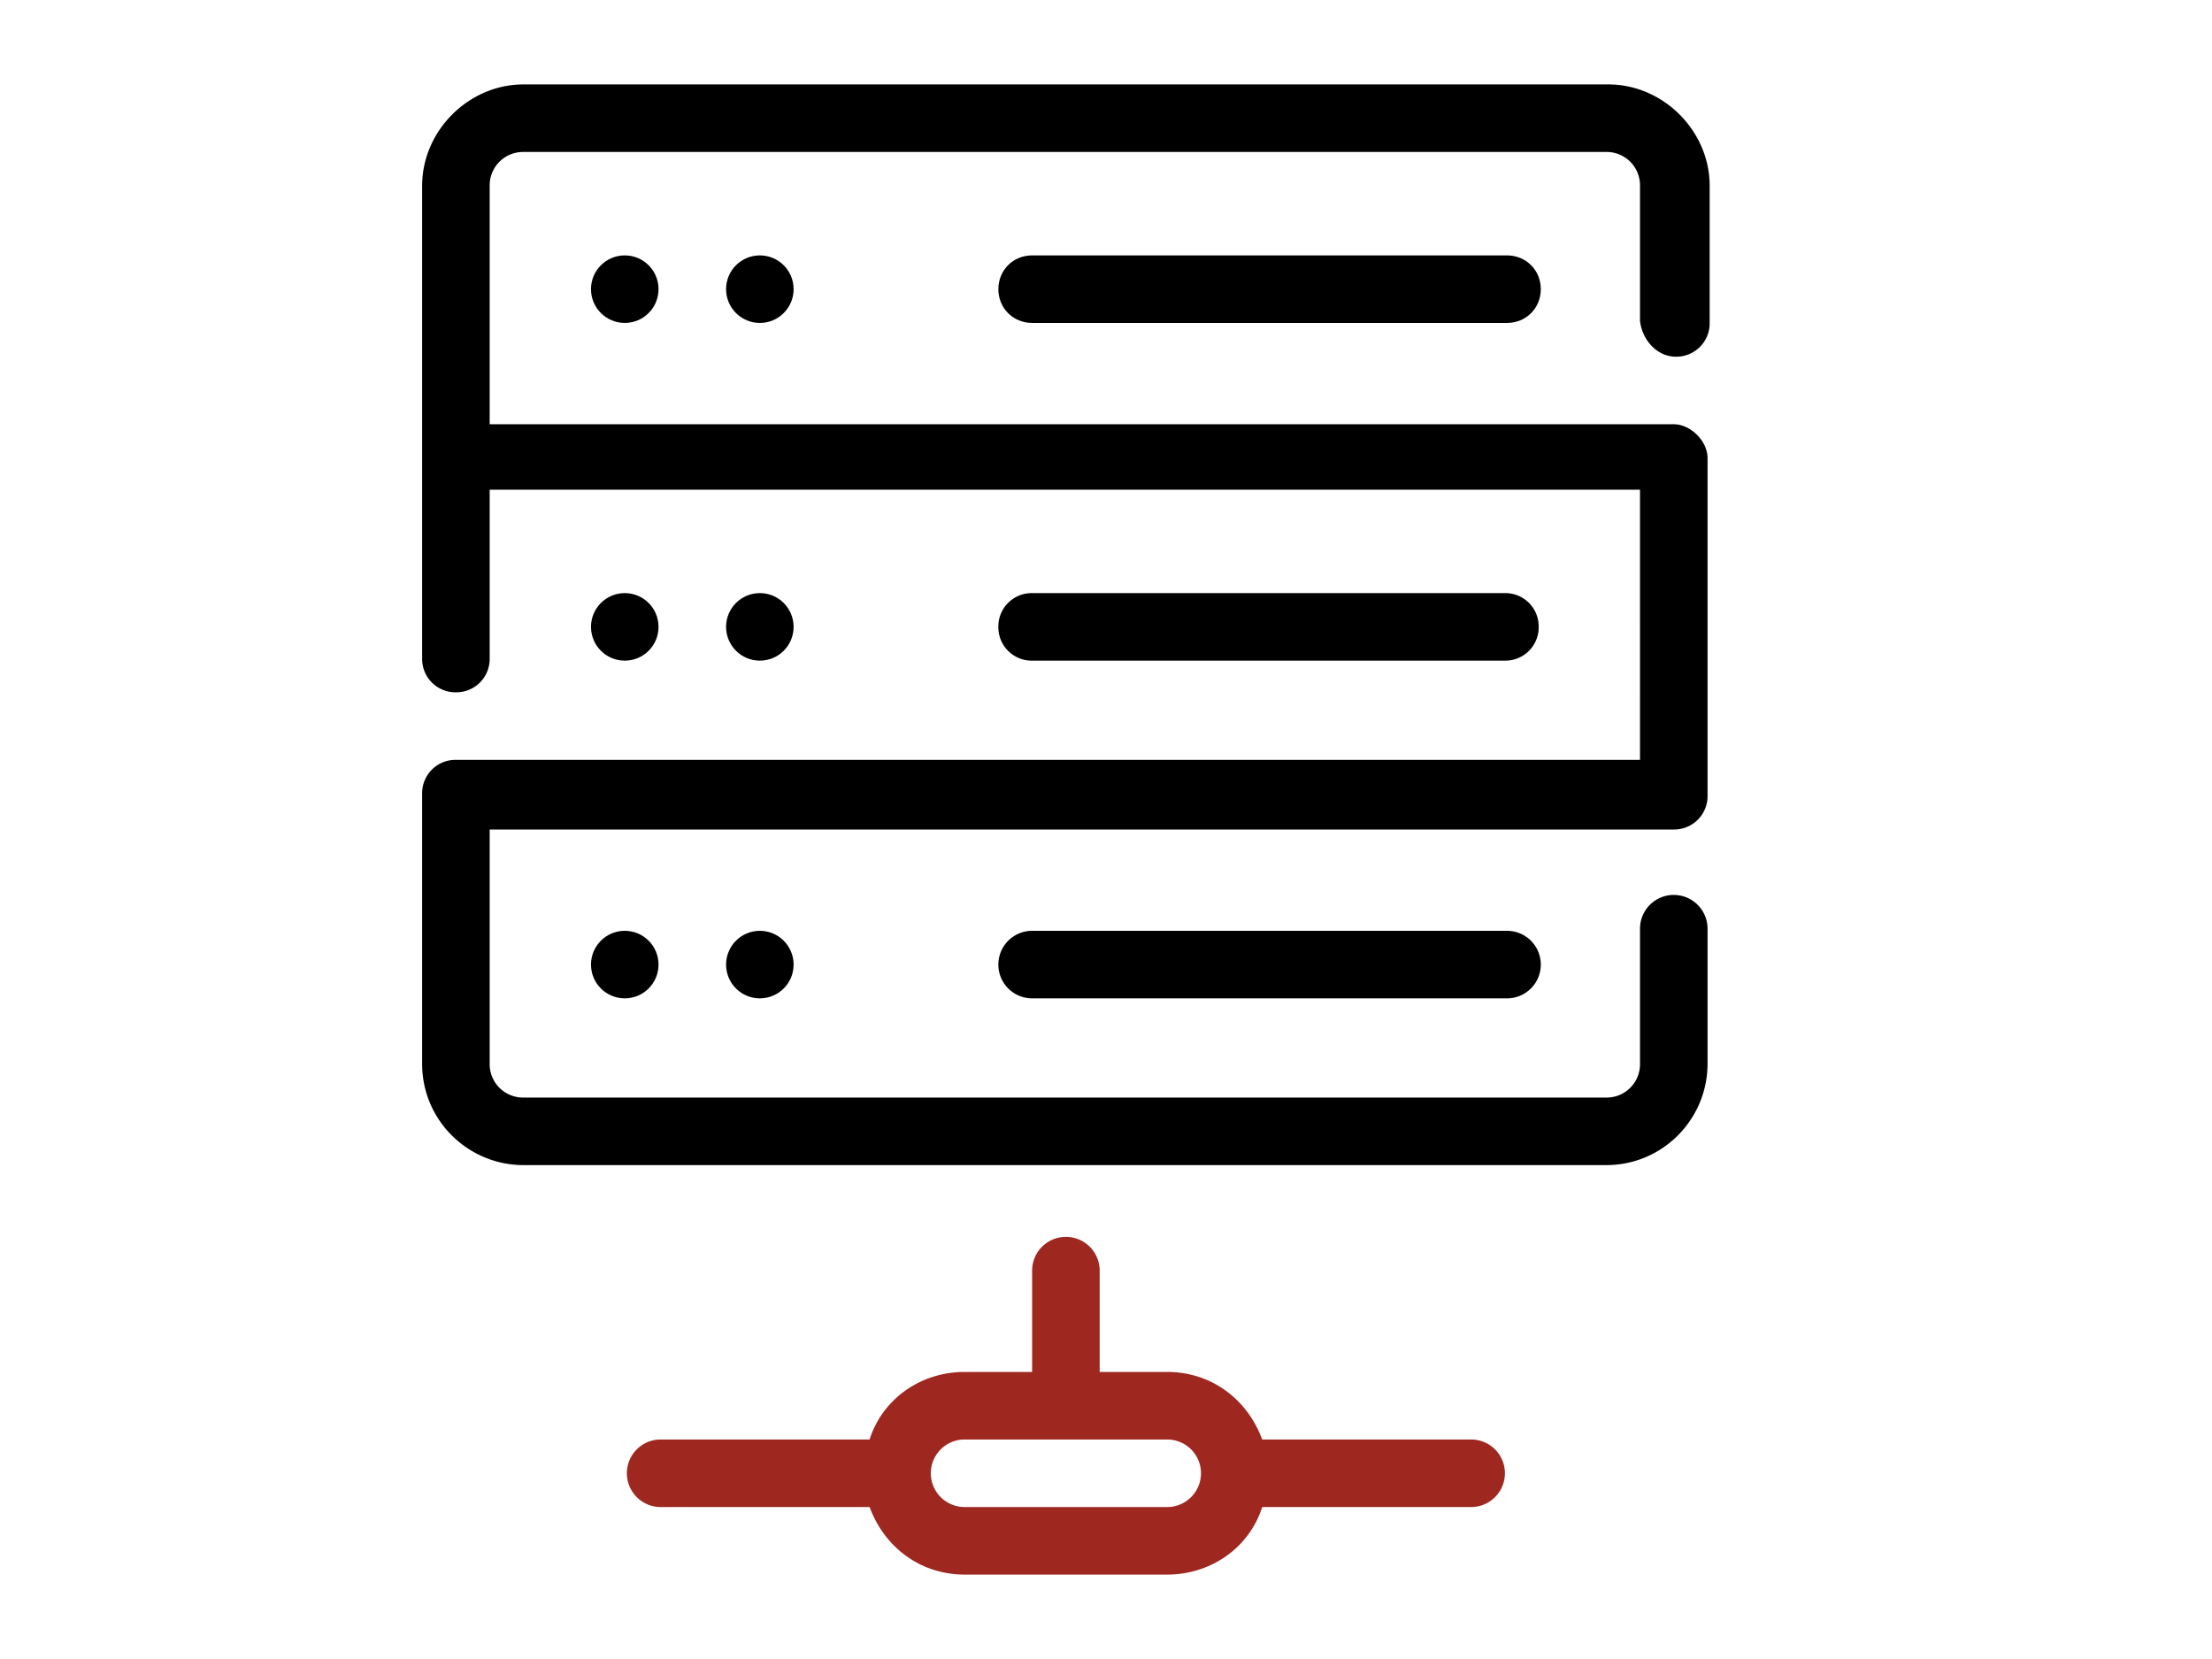
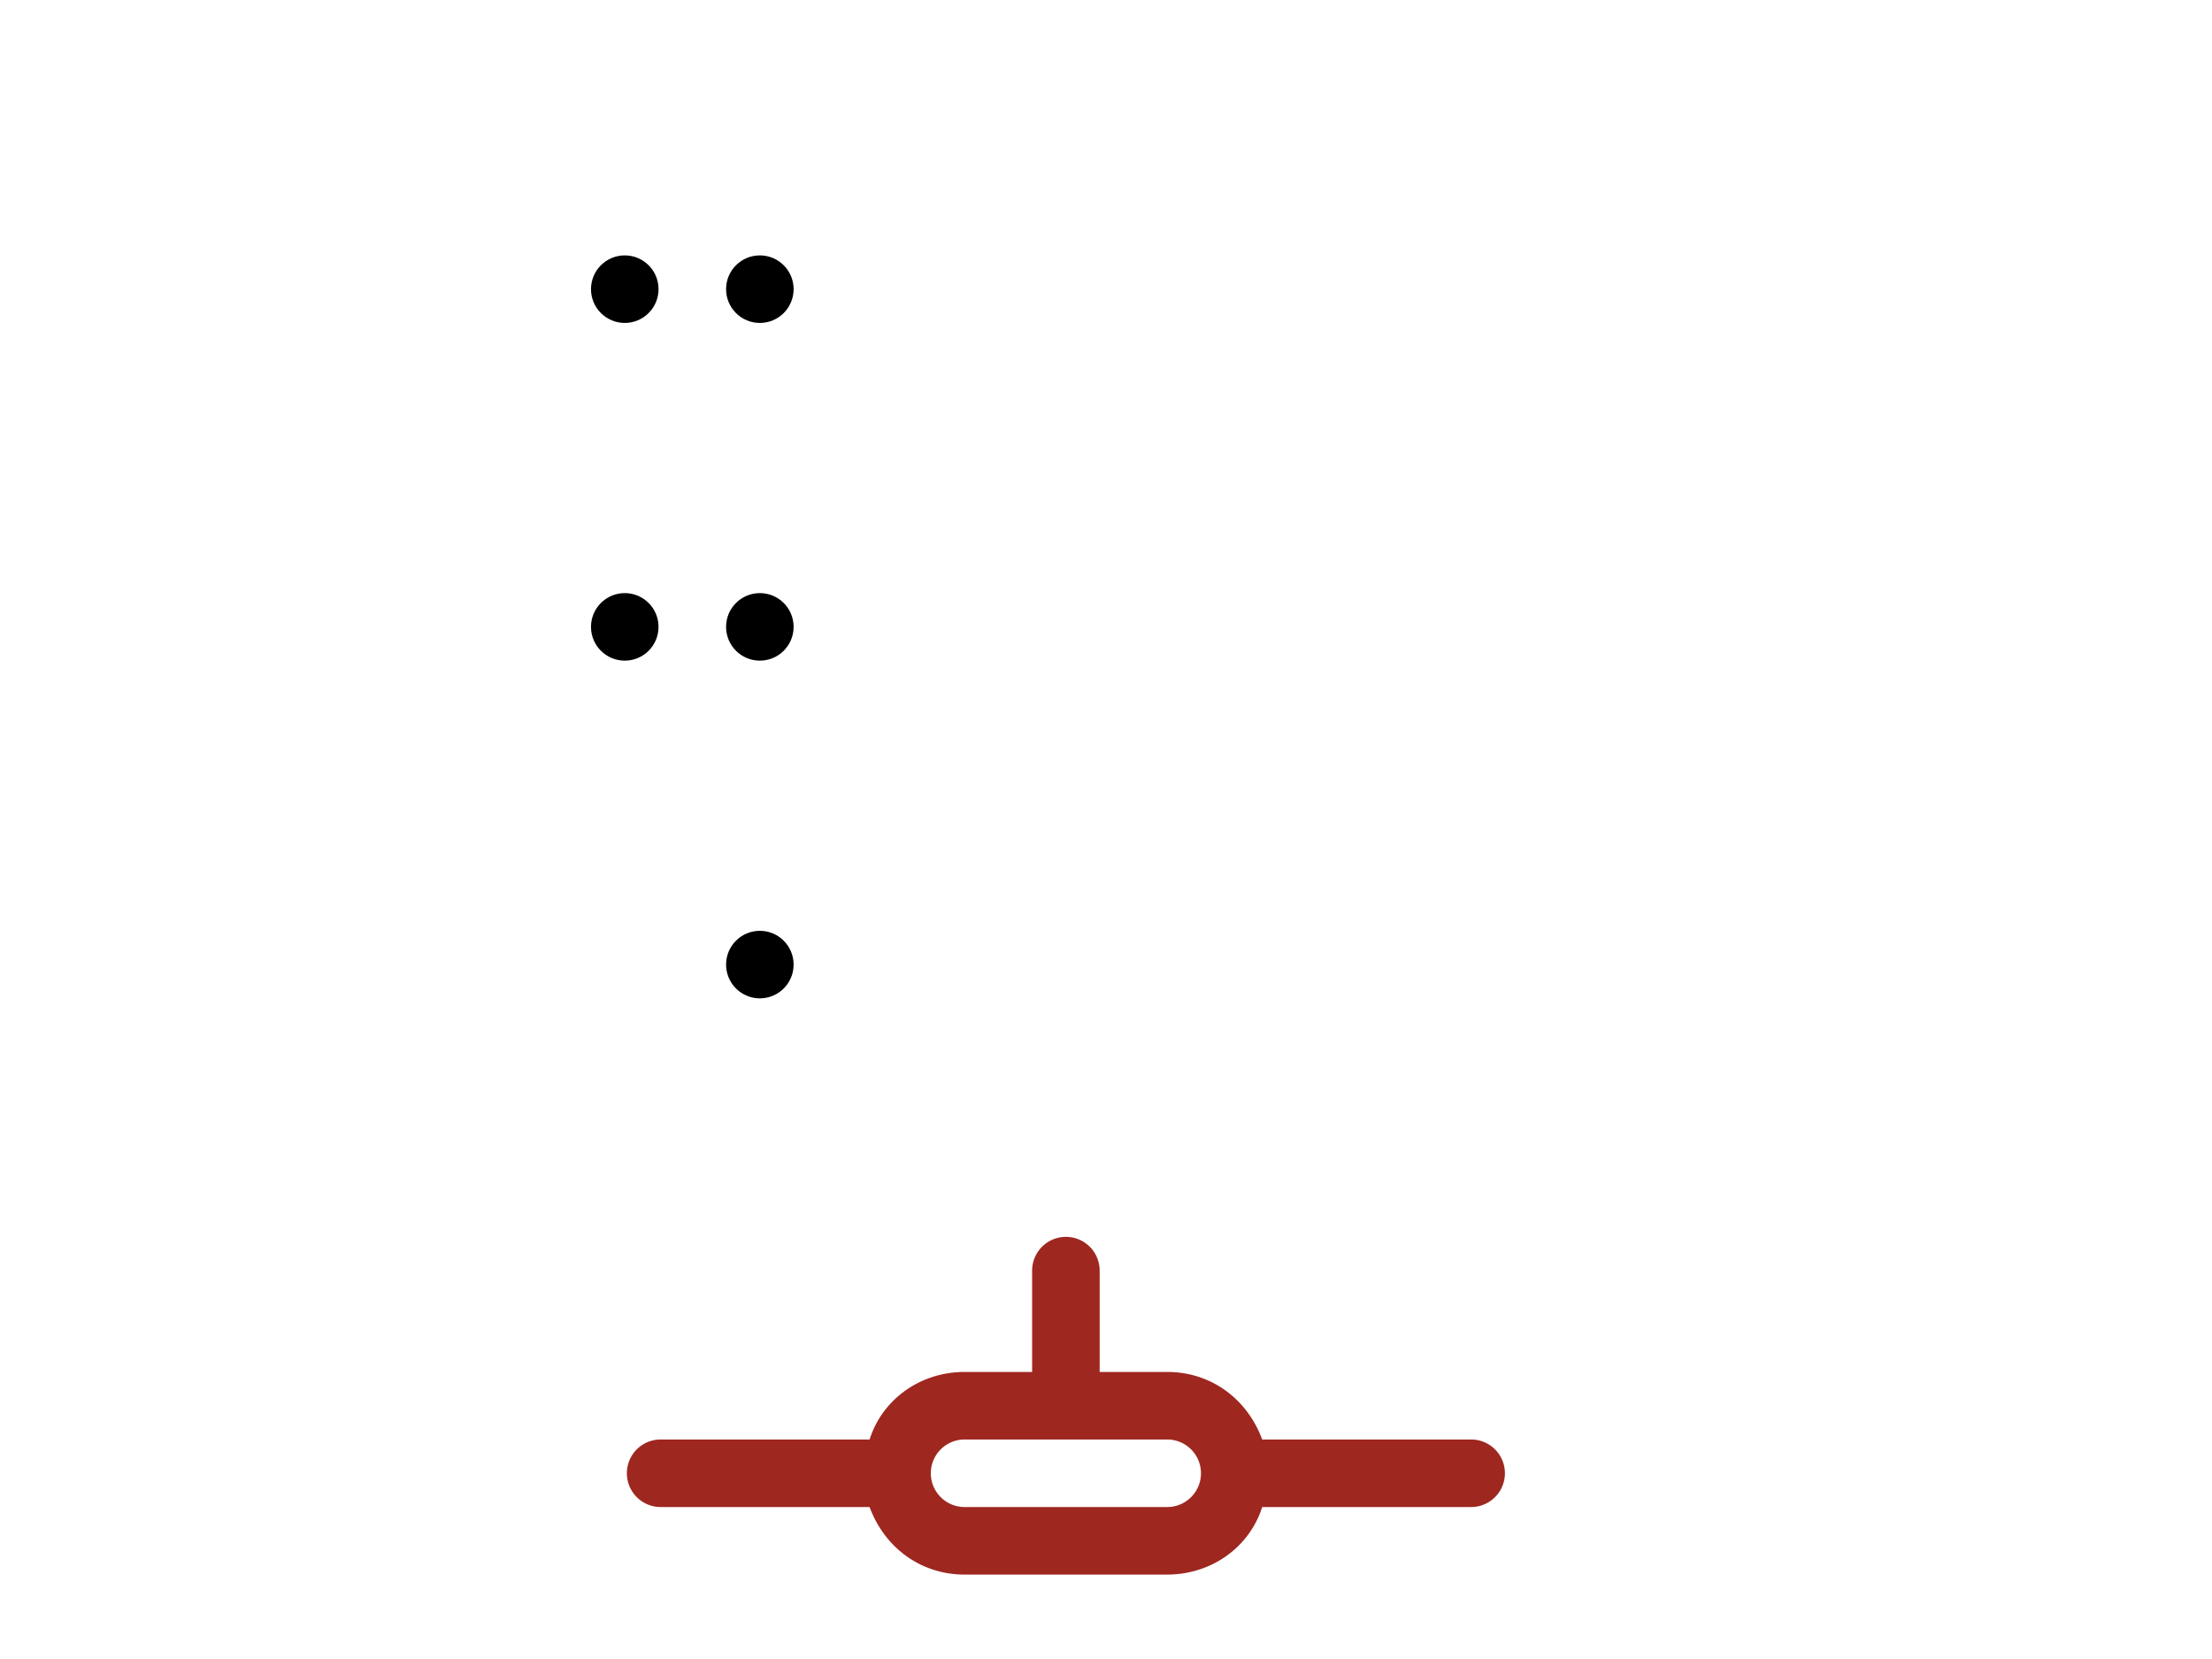
<svg xmlns="http://www.w3.org/2000/svg" viewBox="0 0 104.8 78.6">
  <circle cx="29.6" cy="13.7" r="1.6" />
  <circle cx="36" cy="13.7" r="1.6" />
  <path d="M69.7 68.2h-9.9c-.7-1.9-2.4-3.2-4.5-3.2h-3.2v-4.8a1.58 1.58 0 1 0-3.2 0V65h-3.2c-2.1 0-3.9 1.3-4.5 3.2h-9.9a1.58 1.58 0 1 0 0 3.2h9.9c.7 1.9 2.4 3.2 4.5 3.2h9.6c2.1 0 3.9-1.3 4.5-3.2h9.9a1.58 1.58 0 1 0 0-3.2zm-14.4 3.2h-9.6a1.58 1.58 0 1 1 0-3.2h9.6a1.58 1.58 0 1 1 0 3.2z" fill="#9e2720" />
-   <path d="M48.9,12.1c-0.9,0-1.6,0.7-1.6,1.6s0.7,1.6,1.6,1.6h22.5c0.9,0,1.6-0.7,1.6-1.6s-0.7-1.6-1.6-1.6H48.9z" />
-   <circle cx="29.6" cy="45.7" r="1.6" />
  <circle cx="36" cy="45.7" r="1.6" />
-   <path d="M48.9 44.1a1.58 1.58 0 1 0 0 3.2h22.5a1.58 1.58 0 1 0 0-3.2H48.9z" />
  <circle cx="29.6" cy="29.7" r="1.6" />
  <circle cx="36" cy="29.7" r="1.6" />
-   <path d="M71.3 31.3a1.58 1.58 0 0 0 1.6-1.6 1.58 1.58 0 0 0-1.6-1.6H48.9a1.58 1.58 0 0 0-1.6 1.6 1.58 1.58 0 0 0 1.6 1.6h22.4zm8.1-14.4a1.58 1.58 0 0 0 1.6-1.6V8.8C81 6.2 78.8 4 76.2 4H24.8C22.2 4 20 6.2 20 8.8v12.8h0v9.6a1.58 1.58 0 0 0 1.6 1.6 1.58 1.58 0 0 0 1.6-1.6v-8h54.5V36H21.6a1.58 1.58 0 0 0-1.6 1.6v12.8c0 2.7 2.2 4.8 4.8 4.8h51.3c2.7 0 4.8-2.2 4.8-4.8V44a1.6 1.6 0 1 0-3.2 0v6.4a1.58 1.58 0 0 1-1.6 1.6H24.8a1.58 1.58 0 0 1-1.6-1.6V39.3h56.1a1.58 1.58 0 0 0 1.6-1.6v-16c0-.4-.2-.8-.5-1.1s-.7-.5-1.1-.5H23.2V8.8a1.58 1.58 0 0 1 1.6-1.6h51.3a1.58 1.58 0 0 1 1.6 1.6v6.4c.1.9.8 1.7 1.7 1.7z" />
</svg>